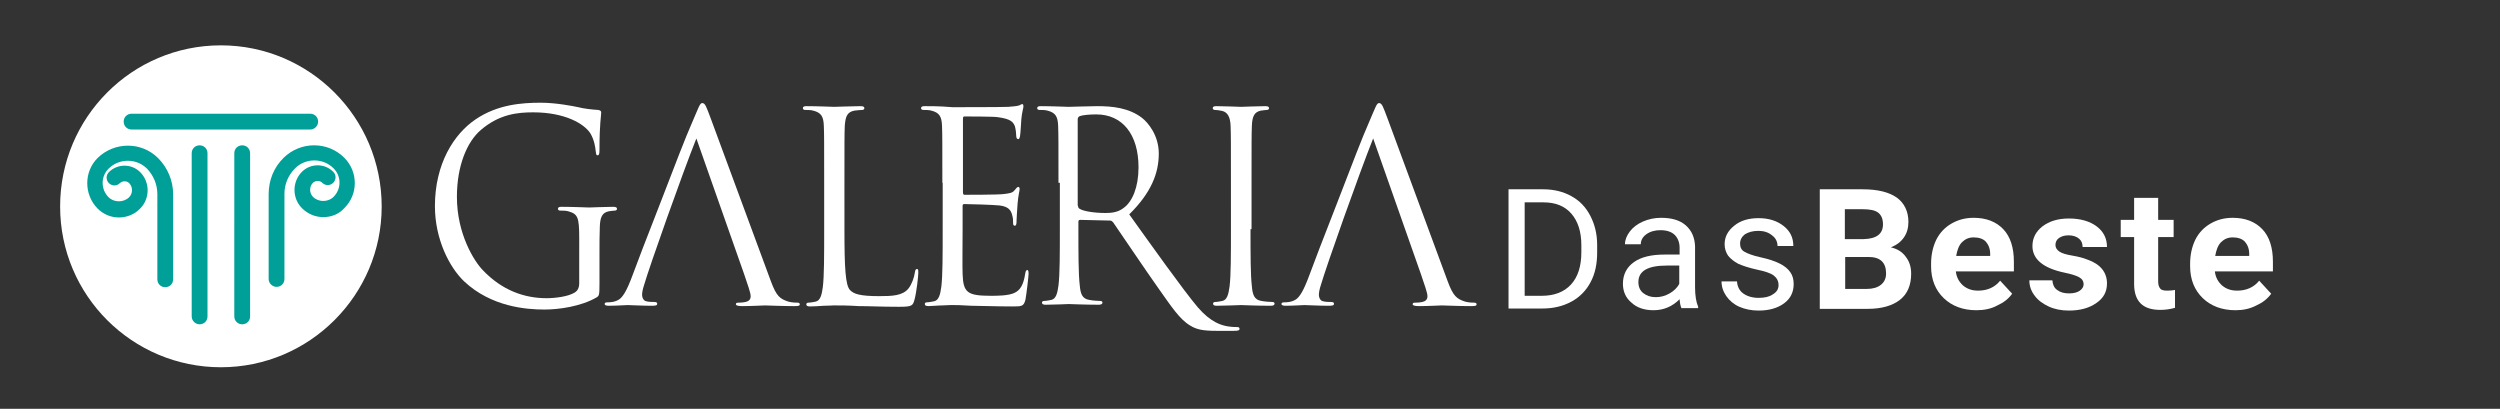
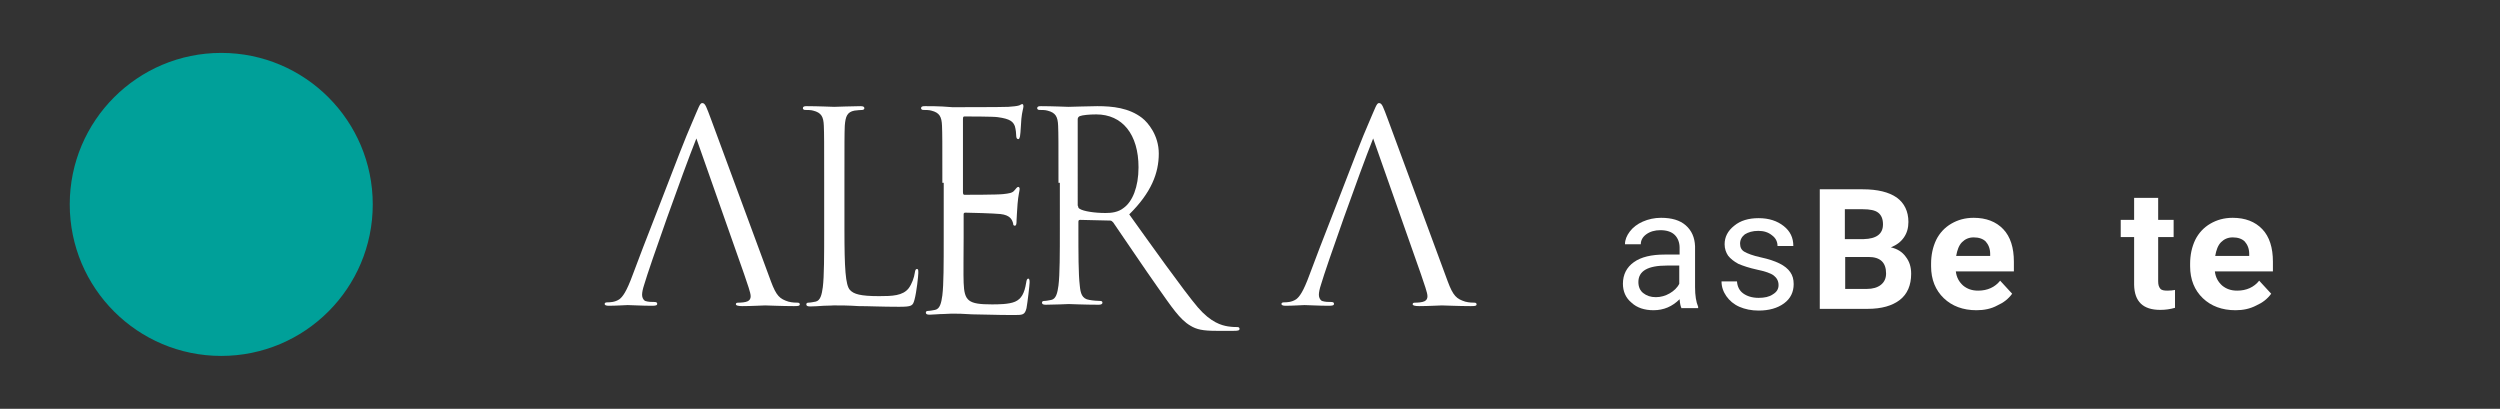
<svg xmlns="http://www.w3.org/2000/svg" version="1.1" id="Capa_1" x="0px" y="0px" viewBox="0 0 727.7 119" style="enable-background:new 0 0 727.7 119;" xml:space="preserve">
  <rect x="0" y="0" width="727.7" height="119" fill="#333333" stroke="none" />
  <style type="text/css">
	.st0{fill:#00A099;}
	.st1{fill:#FFFFFF;}
</style>
  <circle class="st0" cx="64.4" cy="59.5" r="44.1" />
-   <path class="st1" d="M64.3,13.2c-25.9,0-46.8,21-46.8,46.9c0,25.9,21,46.8,46.8,46.8s46.8-21,46.8-46.8  C111.1,34.2,90.1,13.2,64.3,13.2z M50.4,57.1v24.2c0,1.3-1,2.3-2.3,2.3s-2.3-1-2.3-2.3V57.1c0-0.1,0-0.2,0-0.3c0-0.1,0-0.2,0-0.3  c0-2.8-1.1-5.4-3-7.4c-1.5-1.5-3.5-2.3-5.6-2.3c-2.1,0-4.1,0.8-5.6,2.3c-2.3,2.3-2.3,6,0,8.3c0.8,0.8,1.9,1.2,3,1.2  c1.1,0,2.2-0.4,3-1.2c1.1-1.1,1.1-3,0-4.1c-0.7-0.7-1.9-0.7-2.7,0c-0.9,0.9-2.3,0.9-3.2,0c-0.9-0.9-0.9-2.3,0-3.2  c2.5-2.5,6.6-2.5,9.1,0c2.9,2.9,2.9,7.7,0,10.6c-1.6,1.7-3.9,2.6-6.2,2.6c-2.3,0-4.5-0.9-6.2-2.6c-4-4.1-4-10.7,0-14.7  c4.9-4.8,12.8-4.8,17.6,0c2.8,2.8,4.4,6.6,4.4,10.6c0,0.1,0,0.2,0,0.3C50.3,56.9,50.4,57,50.4,57.1z M60.4,92.1c0,1.3-1,2.3-2.3,2.3  c-1.2,0-2.3-1-2.3-2.3V44.6c0-1.3,1-2.3,2.3-2.3c1.3,0,2.3,1,2.3,2.3V92.1z M38.3,37.7c-1.3,0-2.3-1-2.3-2.3c0-1.3,1-2.3,2.3-2.3h52  c1.3,0,2.3,1,2.3,2.3c0,1.2-1,2.3-2.3,2.3H38.3z M72.8,92.1c0,1.3-1,2.3-2.3,2.3s-2.3-1-2.3-2.3V44.6c0-1.3,1-2.3,2.3-2.3  s2.3,1,2.3,2.3V92.1z M94.1,63.2c-2.3,0-4.5-0.9-6.2-2.6c-2.9-2.9-2.9-7.7,0-10.6c2.5-2.5,6.6-2.5,9.1,0c0.9,0.9,0.9,2.3,0,3.2  s-2.3,0.9-3.2,0c-0.7-0.7-1.9-0.7-2.7,0c-1.1,1.1-1.1,3,0,4.1c0.8,0.8,1.9,1.2,3,1.2s2.2-0.4,3-1.2c2.3-2.3,2.3-6,0-8.3  c-1.5-1.5-3.5-2.3-5.6-2.3c-2.1,0-4.1,0.8-5.6,2.3c-2,2-3.1,4.6-3.1,7.4c0,0.1,0,0.2,0,0.3c0,0.1,0,0.2,0,0.3v24.2  c0,1.3-1,2.3-2.3,2.3c-1.2,0-2.3-1-2.3-2.3V57.1c0-0.1,0-0.2,0-0.3c0-0.1,0-0.2,0-0.3c0-4,1.5-7.8,4.4-10.6c4.9-4.8,12.8-4.8,17.6,0  c4.1,4.1,4.1,10.7,0,14.7C98.7,62.3,96.5,63.2,94.1,63.2z" />
  <g>
-     <path class="st1" d="M439.1,89.8V55.1h10.1c3.1,0,5.9,0.7,8.2,2c2.4,1.3,4.2,3.2,5.5,5.7c1.3,2.5,2,5.3,2,8.5v2.2   c0,3.3-0.6,6.2-1.9,8.6c-1.3,2.5-3.2,4.4-5.6,5.7c-2.4,1.3-5.2,2-8.4,2H439.1z M443.8,58.8v27.3h5c3.6,0,6.5-1.1,8.5-3.3   c2-2.2,3-5.3,3-9.4v-2c0-4-1-7-2.9-9.2c-1.9-2.2-4.6-3.3-8.1-3.3H443.8z" />
    <path class="st1" d="M489.5,89.8c-0.3-0.5-0.5-1.4-0.6-2.7c-2.1,2.1-4.6,3.2-7.6,3.2c-2.6,0-4.8-0.7-6.4-2.2   c-1.7-1.4-2.5-3.3-2.5-5.5c0-2.7,1.1-4.8,3.2-6.3c2.1-1.5,5.1-2.2,8.9-2.2h4.4v-2c0-1.5-0.5-2.8-1.4-3.7c-0.9-0.9-2.3-1.4-4.2-1.4   c-1.6,0-3,0.4-4.1,1.2c-1.1,0.8-1.6,1.8-1.6,2.9h-4.6c0-1.3,0.5-2.5,1.4-3.7c0.9-1.2,2.2-2.2,3.8-2.9c1.6-0.7,3.4-1.1,5.3-1.1   c3.1,0,5.5,0.7,7.2,2.2s2.6,3.5,2.7,6.1v11.9c0,2.4,0.3,4.3,0.9,5.7v0.4H489.5z M482,86.5c1.4,0,2.8-0.4,4-1.1s2.2-1.6,2.8-2.8   v-5.3h-3.6c-5.6,0-8.3,1.6-8.3,4.8c0,1.4,0.5,2.5,1.4,3.2C479.3,86.1,480.5,86.5,482,86.5z" />
    <path class="st1" d="M517.7,83c0-1.2-0.5-2.1-1.4-2.8c-0.9-0.7-2.5-1.2-4.8-1.7c-2.3-0.5-4.1-1.1-5.5-1.7c-1.3-0.7-2.3-1.5-3-2.4   c-0.6-0.9-1-2-1-3.3c0-2.1,0.9-3.9,2.8-5.4c1.8-1.5,4.2-2.2,7.1-2.2c3,0,5.4,0.8,7.3,2.3c1.9,1.5,2.8,3.4,2.8,5.8h-4.6   c0-1.2-0.5-2.3-1.6-3.1c-1.1-0.9-2.4-1.3-4-1.3c-1.7,0-2.9,0.4-3.9,1c-0.9,0.7-1.4,1.6-1.4,2.7c0,1.1,0.4,1.9,1.3,2.4   c0.9,0.5,2.4,1.1,4.7,1.6c2.3,0.5,4.1,1.1,5.5,1.8c1.4,0.7,2.4,1.5,3.1,2.5c0.7,1,1,2.1,1,3.5c0,2.3-0.9,4.2-2.8,5.6   c-1.9,1.4-4.4,2.1-7.4,2.1c-2.1,0-4-0.4-5.6-1.1c-1.6-0.7-2.9-1.8-3.8-3.1c-0.9-1.3-1.4-2.7-1.4-4.3h4.5c0.1,1.5,0.7,2.7,1.8,3.5   s2.6,1.3,4.5,1.3c1.7,0,3.1-0.3,4.1-1C517.2,85,517.7,84.1,517.7,83z" />
    <path class="st1" d="M529.7,89.8V55.1h12.5c4.3,0,7.6,0.8,9.9,2.4c2.2,1.6,3.4,4,3.4,7.1c0,1.7-0.4,3.2-1.3,4.5   c-0.9,1.3-2.1,2.2-3.8,2.9c1.8,0.4,3.3,1.3,4.3,2.7c1.1,1.4,1.6,3,1.6,5c0,3.3-1.1,5.9-3.3,7.6c-2.2,1.7-5.3,2.6-9.4,2.6H529.7z    M537.1,69.6h5.4c3.7-0.1,5.6-1.5,5.6-4.3c0-1.6-0.5-2.7-1.4-3.4c-0.9-0.7-2.4-1-4.5-1h-5.2V69.6z M537.1,74.7v9.4h6.3   c1.7,0,3.1-0.4,4.1-1.2c1-0.8,1.5-1.9,1.5-3.3c0-3.2-1.7-4.8-5.1-4.8H537.1z" />
    <path class="st1" d="M575.3,90.3c-3.9,0-7.1-1.2-9.5-3.5c-2.4-2.3-3.7-5.4-3.7-9.3v-0.7c0-2.6,0.5-4.9,1.5-7c1-2,2.5-3.6,4.4-4.7   c1.9-1.1,4-1.7,6.5-1.7c3.6,0,6.5,1.1,8.6,3.3c2.1,2.2,3.1,5.4,3.1,9.5v2.8h-16.9c0.2,1.7,0.9,3,2.1,4.1c1.2,1,2.6,1.5,4.4,1.5   c2.7,0,4.9-1,6.4-2.9l3.5,3.8c-1.1,1.5-2.5,2.6-4.3,3.4C579.6,89.9,577.5,90.3,575.3,90.3z M574.5,69.1c-1.4,0-2.5,0.5-3.4,1.4   s-1.4,2.3-1.7,4h9.9v-0.6c0-1.5-0.5-2.7-1.3-3.6C577.2,69.5,576,69.1,574.5,69.1z" />
-     <path class="st1" d="M606.5,82.7c0-0.8-0.4-1.5-1.3-2c-0.9-0.5-2.2-0.9-4.1-1.3c-6.3-1.3-9.5-3.9-9.5-7.8c0-2.3,1-4.2,2.9-5.7   c2-1.5,4.5-2.3,7.7-2.3c3.4,0,6.1,0.8,8.1,2.3c2,1.5,3,3.5,3,6h-7.1c0-1-0.3-1.8-1-2.4c-0.7-0.6-1.7-1-3.1-1   c-1.2,0-2.1,0.3-2.8,0.8c-0.7,0.5-1,1.2-1,2c0,0.8,0.4,1.4,1.1,1.9c0.7,0.5,2,0.9,3.8,1.2c1.8,0.3,3.3,0.7,4.5,1.2   c3.7,1.3,5.6,3.7,5.6,6.9c0,2.4-1,4.3-3.1,5.7c-2.1,1.5-4.8,2.2-8,2.2c-2.2,0-4.2-0.4-5.9-1.2c-1.7-0.8-3.1-1.8-4.1-3.2   c-1-1.3-1.5-2.8-1.5-4.4h6.7c0.1,1.2,0.5,2.2,1.4,2.8c0.9,0.7,2,1,3.5,1c1.4,0,2.4-0.3,3.1-0.8S606.5,83.5,606.5,82.7z" />
    <path class="st1" d="M628.2,57.6V64h4.5V69h-4.5v12.9c0,1,0.2,1.6,0.6,2.1s1.1,0.6,2.2,0.6c0.8,0,1.5-0.1,2.1-0.2v5.2   c-1.4,0.4-2.8,0.6-4.3,0.6c-5,0-7.5-2.4-7.6-7.3V69h-3.9V64h3.9v-6.4H628.2z" />
    <path class="st1" d="M650.7,90.3c-3.9,0-7.1-1.2-9.5-3.5c-2.4-2.3-3.7-5.4-3.7-9.3v-0.7c0-2.6,0.5-4.9,1.5-7c1-2,2.5-3.6,4.4-4.7   c1.9-1.1,4-1.7,6.5-1.7c3.6,0,6.5,1.1,8.6,3.3c2.1,2.2,3.1,5.4,3.1,9.5v2.8h-16.9c0.2,1.7,0.9,3,2.1,4.1c1.2,1,2.6,1.5,4.4,1.5   c2.7,0,4.9-1,6.4-2.9l3.5,3.8c-1.1,1.5-2.5,2.6-4.3,3.4C654.9,89.9,652.9,90.3,650.7,90.3z M649.9,69.1c-1.4,0-2.5,0.5-3.4,1.4   s-1.4,2.3-1.7,4h9.9v-0.6c0-1.5-0.5-2.7-1.3-3.6C652.6,69.5,651.4,69.1,649.9,69.1z" />
  </g>
  <g>
-     <path class="st1" d="M168.6,69.4c0-6.2-0.4-7.1-3.2-7.9c-0.6-0.2-1.8-0.2-2.4-0.2c-0.3,0-0.6-0.2-0.6-0.5c0-0.5,0.4-0.6,1.1-0.6   c3.2,0,7.7,0.2,8,0.2c0.4,0,4.8-0.2,7-0.2c0.8,0,1.1,0.2,1.1,0.6c0,0.3-0.3,0.5-0.6,0.5c-0.5,0-0.9,0.1-1.8,0.2   c-1.9,0.4-2.5,1.7-2.6,4.4c-0.1,2.5-0.1,4.8-0.1,8v8.6c0,3.5-0.1,3.6-0.9,4.1c-4.5,2.6-10.9,3.5-15.1,3.5c-5.4,0-15.5-0.8-23.4-8.2   c-4.3-4.1-8.5-12.3-8.5-21.9c0-12.3,5.5-21,11.9-25.3c6.4-4.3,13.4-4.8,18.9-4.8c4.5,0,9.5,1,10.9,1.3c1.5,0.4,4,0.7,5.8,0.8   c0.7,0.1,0.9,0.4,0.9,0.7c0,1.1-0.5,3.2-0.5,10.9c0,1.2-0.1,1.6-0.6,1.6c-0.4,0-0.4-0.5-0.5-1.2c-0.1-1.1-0.4-3.2-1.5-5.1   c-1.8-2.9-7.5-6.2-16.7-6.2c-4.5,0-9.8,0.5-15.2,5.1c-4.1,3.5-7,10.5-7,19.5c0,10.8,5,18.7,7.5,21.3c5.6,5.9,12.1,8.2,18.6,8.2   c2.6,0,6.3-0.5,8.1-1.6c0.9-0.5,1.4-1.4,1.4-2.7V69.4z" />
    <path class="st1" d="M245.8,66.8c0,11.3,0.3,16.2,1.6,17.6c1.1,1.2,3,1.8,8.5,1.8c3.8,0,6.9-0.1,8.6-2.3c0.9-1.2,1.6-3.1,1.8-4.6   c0.1-0.6,0.2-1,0.6-1c0.4,0,0.4,0.3,0.4,1.2c0,0.8-0.5,5.5-1.1,7.7c-0.5,1.8-0.7,2.1-4.5,2.1c-5.1,0-8.8-0.2-11.8-0.2   c-3-0.2-5.2-0.2-7.2-0.2c-0.3,0-1.5,0.1-2.9,0.1c-1.4,0.1-3,0.2-4,0.2c-0.8,0-1.1-0.2-1.1-0.6c0-0.2,0.1-0.5,0.6-0.5   c0.6,0,1.5-0.2,2.1-0.3c1.4-0.3,1.8-2,2.1-4.2c0.4-3.2,0.4-9.3,0.4-16.7V53.2c0-12,0-14.1-0.1-16.6c-0.1-2.6-0.7-3.8-3.1-4.4   c-0.6-0.2-1.8-0.2-2.4-0.2c-0.3,0-0.6-0.2-0.6-0.5c0-0.5,0.4-0.6,1.1-0.6c3.2,0,7.7,0.2,8,0.2c0.4,0,5.5-0.2,7.7-0.2   c0.8,0,1.1,0.2,1.1,0.6c0,0.3-0.3,0.5-0.6,0.5c-0.5,0-1.5,0.1-2.3,0.2c-2.1,0.4-2.6,1.7-2.8,4.4c-0.1,2.5-0.1,4.6-0.1,16.6V66.8z" />
-     <path class="st1" d="M274.3,53.2c0-12,0-14.1-0.1-16.6c-0.1-2.6-0.7-3.8-3.1-4.4c-0.6-0.2-1.8-0.2-2.4-0.2c-0.3,0-0.6-0.2-0.6-0.5   c0-0.5,0.4-0.6,1.1-0.6c1.6,0,3.6,0,5.1,0.1l2.9,0.2c0.5,0,14.6,0,16.3-0.1c1.3-0.1,2.5-0.2,3.1-0.4c0.4-0.1,0.6-0.4,1-0.4   c0.2,0,0.3,0.3,0.3,0.7c0,0.5-0.4,1.5-0.6,3.6c-0.1,0.8-0.2,4.1-0.4,5.1c-0.1,0.4-0.2,0.8-0.5,0.8c-0.4,0-0.6-0.4-0.6-1   c0-0.5-0.1-1.8-0.4-2.8c-0.5-1.2-1.2-2.1-5-2.6c-1.2-0.2-8.9-0.2-9.7-0.2c-0.3,0-0.4,0.2-0.4,0.8v21.2c0,0.5,0.1,0.8,0.4,0.8   c0.9,0,9.7,0,11.3-0.2c1.7-0.2,2.7-0.3,3.3-1.1c0.5-0.6,0.8-1,1.1-1c0.2,0,0.4,0.2,0.4,0.6c0,0.5-0.4,1.8-0.6,4.3   c-0.1,1.5-0.3,4.4-0.3,4.9c0,0.6,0,1.5-0.5,1.5c-0.4,0-0.5-0.3-0.5-0.7c0-0.8,0-1.5-0.3-2.5c-0.3-1.1-0.9-2.4-3.7-2.7   c-1.9-0.2-8.9-0.4-10.2-0.4c-0.4,0-0.5,0.2-0.5,0.5v6.8c0,2.6-0.1,11.5,0,13.1c0.2,5.3,1.3,6.3,8.2,6.3c1.8,0,5,0,6.8-0.8   c1.8-0.8,2.7-2.4,3.2-5.5c0.1-0.8,0.3-1.2,0.6-1.2c0.4,0,0.4,0.6,0.4,1.2c0,0.6-0.6,5.8-0.9,7.4c-0.5,2-1.1,2-3.8,2   c-5.3,0-9.2-0.2-12-0.2c-2.8-0.2-4.5-0.2-5.5-0.2c-0.1,0-1.3,0-2.8,0.1c-1.4,0-3.1,0.2-4.1,0.2c-0.8,0-1.1-0.2-1.1-0.6   c0-0.2,0.1-0.5,0.6-0.5c0.6,0,1.5-0.2,2.1-0.3c1.4-0.3,1.8-2,2.1-4.2c0.4-3.2,0.4-9.3,0.4-16.7V53.2z" />
+     <path class="st1" d="M274.3,53.2c0-12,0-14.1-0.1-16.6c-0.1-2.6-0.7-3.8-3.1-4.4c-0.6-0.2-1.8-0.2-2.4-0.2c-0.3,0-0.6-0.2-0.6-0.5   c0-0.5,0.4-0.6,1.1-0.6c1.6,0,3.6,0,5.1,0.1l2.9,0.2c0.5,0,14.6,0,16.3-0.1c1.3-0.1,2.5-0.2,3.1-0.4c0.4-0.1,0.6-0.4,1-0.4   c0.2,0,0.3,0.3,0.3,0.7c0,0.5-0.4,1.5-0.6,3.6c-0.1,0.8-0.2,4.1-0.4,5.1c-0.1,0.4-0.2,0.8-0.5,0.8c-0.4,0-0.6-0.4-0.6-1   c0-0.5-0.1-1.8-0.4-2.8c-0.5-1.2-1.2-2.1-5-2.6c-1.2-0.2-8.9-0.2-9.7-0.2c-0.3,0-0.4,0.2-0.4,0.8v21.2c0,0.5,0.1,0.8,0.4,0.8   c0.9,0,9.7,0,11.3-0.2c1.7-0.2,2.7-0.3,3.3-1.1c0.5-0.6,0.8-1,1.1-1c0.2,0,0.4,0.2,0.4,0.6c0,0.5-0.4,1.8-0.6,4.3   c-0.1,1.5-0.3,4.4-0.3,4.9c0,0.6,0,1.5-0.5,1.5c-0.4,0-0.5-0.3-0.5-0.7c-0.3-1.1-0.9-2.4-3.7-2.7   c-1.9-0.2-8.9-0.4-10.2-0.4c-0.4,0-0.5,0.2-0.5,0.5v6.8c0,2.6-0.1,11.5,0,13.1c0.2,5.3,1.3,6.3,8.2,6.3c1.8,0,5,0,6.8-0.8   c1.8-0.8,2.7-2.4,3.2-5.5c0.1-0.8,0.3-1.2,0.6-1.2c0.4,0,0.4,0.6,0.4,1.2c0,0.6-0.6,5.8-0.9,7.4c-0.5,2-1.1,2-3.8,2   c-5.3,0-9.2-0.2-12-0.2c-2.8-0.2-4.5-0.2-5.5-0.2c-0.1,0-1.3,0-2.8,0.1c-1.4,0-3.1,0.2-4.1,0.2c-0.8,0-1.1-0.2-1.1-0.6   c0-0.2,0.1-0.5,0.6-0.5c0.6,0,1.5-0.2,2.1-0.3c1.4-0.3,1.8-2,2.1-4.2c0.4-3.2,0.4-9.3,0.4-16.7V53.2z" />
    <path class="st1" d="M308.1,53.2c0-12,0-14.1-0.1-16.6c-0.1-2.6-0.7-3.8-3.1-4.4c-0.6-0.2-1.8-0.2-2.4-0.2c-0.3,0-0.6-0.2-0.6-0.5   c0-0.5,0.4-0.6,1.1-0.6c3.2,0,7.7,0.2,8,0.2c0.8,0,6.2-0.2,8.4-0.2c4.5,0,9.2,0.5,13,3.4c1.8,1.4,4.9,5.1,4.9,10.4   c0,5.7-2.2,11.4-8.6,17.7c5.8,8.1,15.9,22.3,20,27.1c3.8,4.4,6.9,5.2,8.7,5.5c1.3,0.2,2.3,0.2,2.8,0.2c0.4,0,0.6,0.2,0.6,0.5   c0,0.5-0.4,0.6-1.7,0.6h-5c-4,0-5.8-0.4-7.6-1.5c-3.1-1.8-5.5-5.5-9.6-11.3c-3-4.2-11.5-16.8-12.9-18.8c-0.3-0.3-0.5-0.5-0.9-0.5   l-8.7-0.2c-0.4,0-0.5,0.2-0.5,0.6v1.8c0,7.4,0,13.4,0.4,16.7c0.2,2.2,0.6,3.9,2.8,4.2c1,0.2,2.6,0.3,3.2,0.3c0.4,0,0.6,0.2,0.6,0.5   c0,0.4-0.4,0.6-1.1,0.6c-3.9,0-8.4-0.2-8.7-0.2c-0.1,0-4.5,0.2-6.7,0.2c-0.8,0-1.1-0.2-1.1-0.6c0-0.2,0.1-0.5,0.6-0.5   c0.6,0,1.5-0.2,2.1-0.3c1.4-0.3,1.8-2,2.1-4.2c0.4-3.2,0.4-9.3,0.4-16.7V53.2z M313.8,59.9c0,0.4,0.1,0.7,0.5,0.9   c1.1,0.7,4.3,1.2,7.5,1.2c1.7,0,3.7-0.2,5.3-1.5c2.5-1.8,4.3-6,4.3-11.8c0-9.6-4.7-15.4-12.3-15.4c-2.1,0-4,0.2-4.8,0.5   c-0.4,0.2-0.6,0.5-0.6,0.9V59.9z" />
-     <path class="st1" d="M364,66.7c0,7.4,0,13.4,0.4,16.7c0.2,2.2,0.6,3.9,2.8,4.2c1,0.2,2.6,0.3,3.2,0.3c0.4,0,0.6,0.2,0.6,0.5   c0,0.4-0.4,0.6-1.1,0.6c-3.9,0-8.4-0.2-8.7-0.2c-0.4,0-4.8,0.2-7,0.2c-0.8,0-1.1-0.2-1.1-0.6c0-0.2,0.1-0.5,0.6-0.5   c0.6,0,1.5-0.2,2.1-0.3c1.4-0.3,1.8-2,2.1-4.2c0.4-3.2,0.4-9.3,0.4-16.7V53.2c0-12,0-14.1-0.1-16.6c-0.1-2.6-0.9-3.9-2.4-4.3   c-0.8-0.2-1.7-0.3-2.2-0.3c-0.3,0-0.6-0.2-0.6-0.5c0-0.5,0.4-0.6,1.1-0.6c2.3,0,6.8,0.2,7.2,0.2c0.4,0,4.8-0.2,7-0.2   c0.8,0,1.1,0.2,1.1,0.6c0,0.3-0.3,0.5-0.6,0.5c-0.5,0-0.9,0.1-1.8,0.2c-1.9,0.4-2.5,1.7-2.6,4.4c-0.1,2.5-0.1,4.6-0.1,16.6V66.7z" />
    <path class="st1" d="M202.7,40.3c-4.1,10.3-13.6,37.1-15.2,42.6c-0.4,1.2-0.6,2.2-0.6,2.9c0,0.6,0.2,1.4,0.9,1.8   c0.9,0.3,1.9,0.3,2.7,0.3c0.4,0,0.8,0.1,0.8,0.5c0,0.5-0.4,0.6-1.6,0.6c-2.8,0-6.1-0.2-7-0.2c-0.4,0-3.5,0.2-5.5,0.2   c-0.8,0-1.2-0.2-1.2-0.5c0-0.4,0.3-0.5,0.9-0.5c0.5,0,2.1,0,3.4-0.9c0.9-0.7,2-2,3.9-7.2c0.8-2.2,4.3-11.4,8-20.8   c4.3-11.2,7.5-19.5,9.2-23.3c2-4.6,2.3-5.8,3-5.8c0.9,0,1.2,1.1,2.6,4.8l17.4,47.1c1.6,4.3,2.6,5.1,5.1,5.9   c1.1,0.3,2.3,0.3,2.7,0.3c0.4,0,0.6,0.2,0.6,0.5c0,0.5-0.7,0.5-1.8,0.5c-3.4,0-7.5-0.2-8.3-0.2c-0.7,0-3.9,0.2-6.6,0.2   c-1.3,0-1.9-0.2-1.9-0.5c0-0.4,0.2-0.5,0.7-0.5c0.8,0,2.1-0.1,2.7-0.4c0.8-0.4,0.9-1,0.9-1.5c0-1-0.9-3.4-1.9-6.4L202.7,40.3z" />
    <path class="st1" d="M399.7,40.3c-4.1,10.3-13.6,37.1-15.2,42.6c-0.4,1.2-0.6,2.2-0.6,2.9c0,0.6,0.2,1.4,0.9,1.8   c0.9,0.3,1.9,0.3,2.7,0.3c0.4,0,0.8,0.1,0.8,0.5c0,0.5-0.4,0.6-1.6,0.6c-2.8,0-6.1-0.2-7-0.2c-0.4,0-3.5,0.2-5.5,0.2   c-0.8,0-1.2-0.2-1.2-0.5c0-0.4,0.3-0.5,0.9-0.5c0.5,0,2.1,0,3.4-0.9c0.9-0.7,2-2,3.9-7.2c0.8-2.2,4.3-11.4,8-20.8   c4.3-11.2,7.5-19.5,9.2-23.3c2-4.6,2.3-5.8,3-5.8c0.9,0,1.2,1.1,2.6,4.8l17.4,47.1c1.6,4.3,2.6,5.1,5.1,5.9   c1.1,0.3,2.3,0.3,2.7,0.3c0.4,0,0.6,0.2,0.6,0.5c0,0.5-0.7,0.5-1.8,0.5c-3.4,0-7.5-0.2-8.3-0.2c-0.7,0-3.9,0.2-6.6,0.2   c-1.3,0-1.9-0.2-1.9-0.5c0-0.4,0.2-0.5,0.7-0.5c0.8,0,2.1-0.1,2.7-0.4c0.8-0.4,0.9-1,0.9-1.5c0-1-0.9-3.4-1.9-6.4L399.7,40.3z" />
  </g>
</svg>